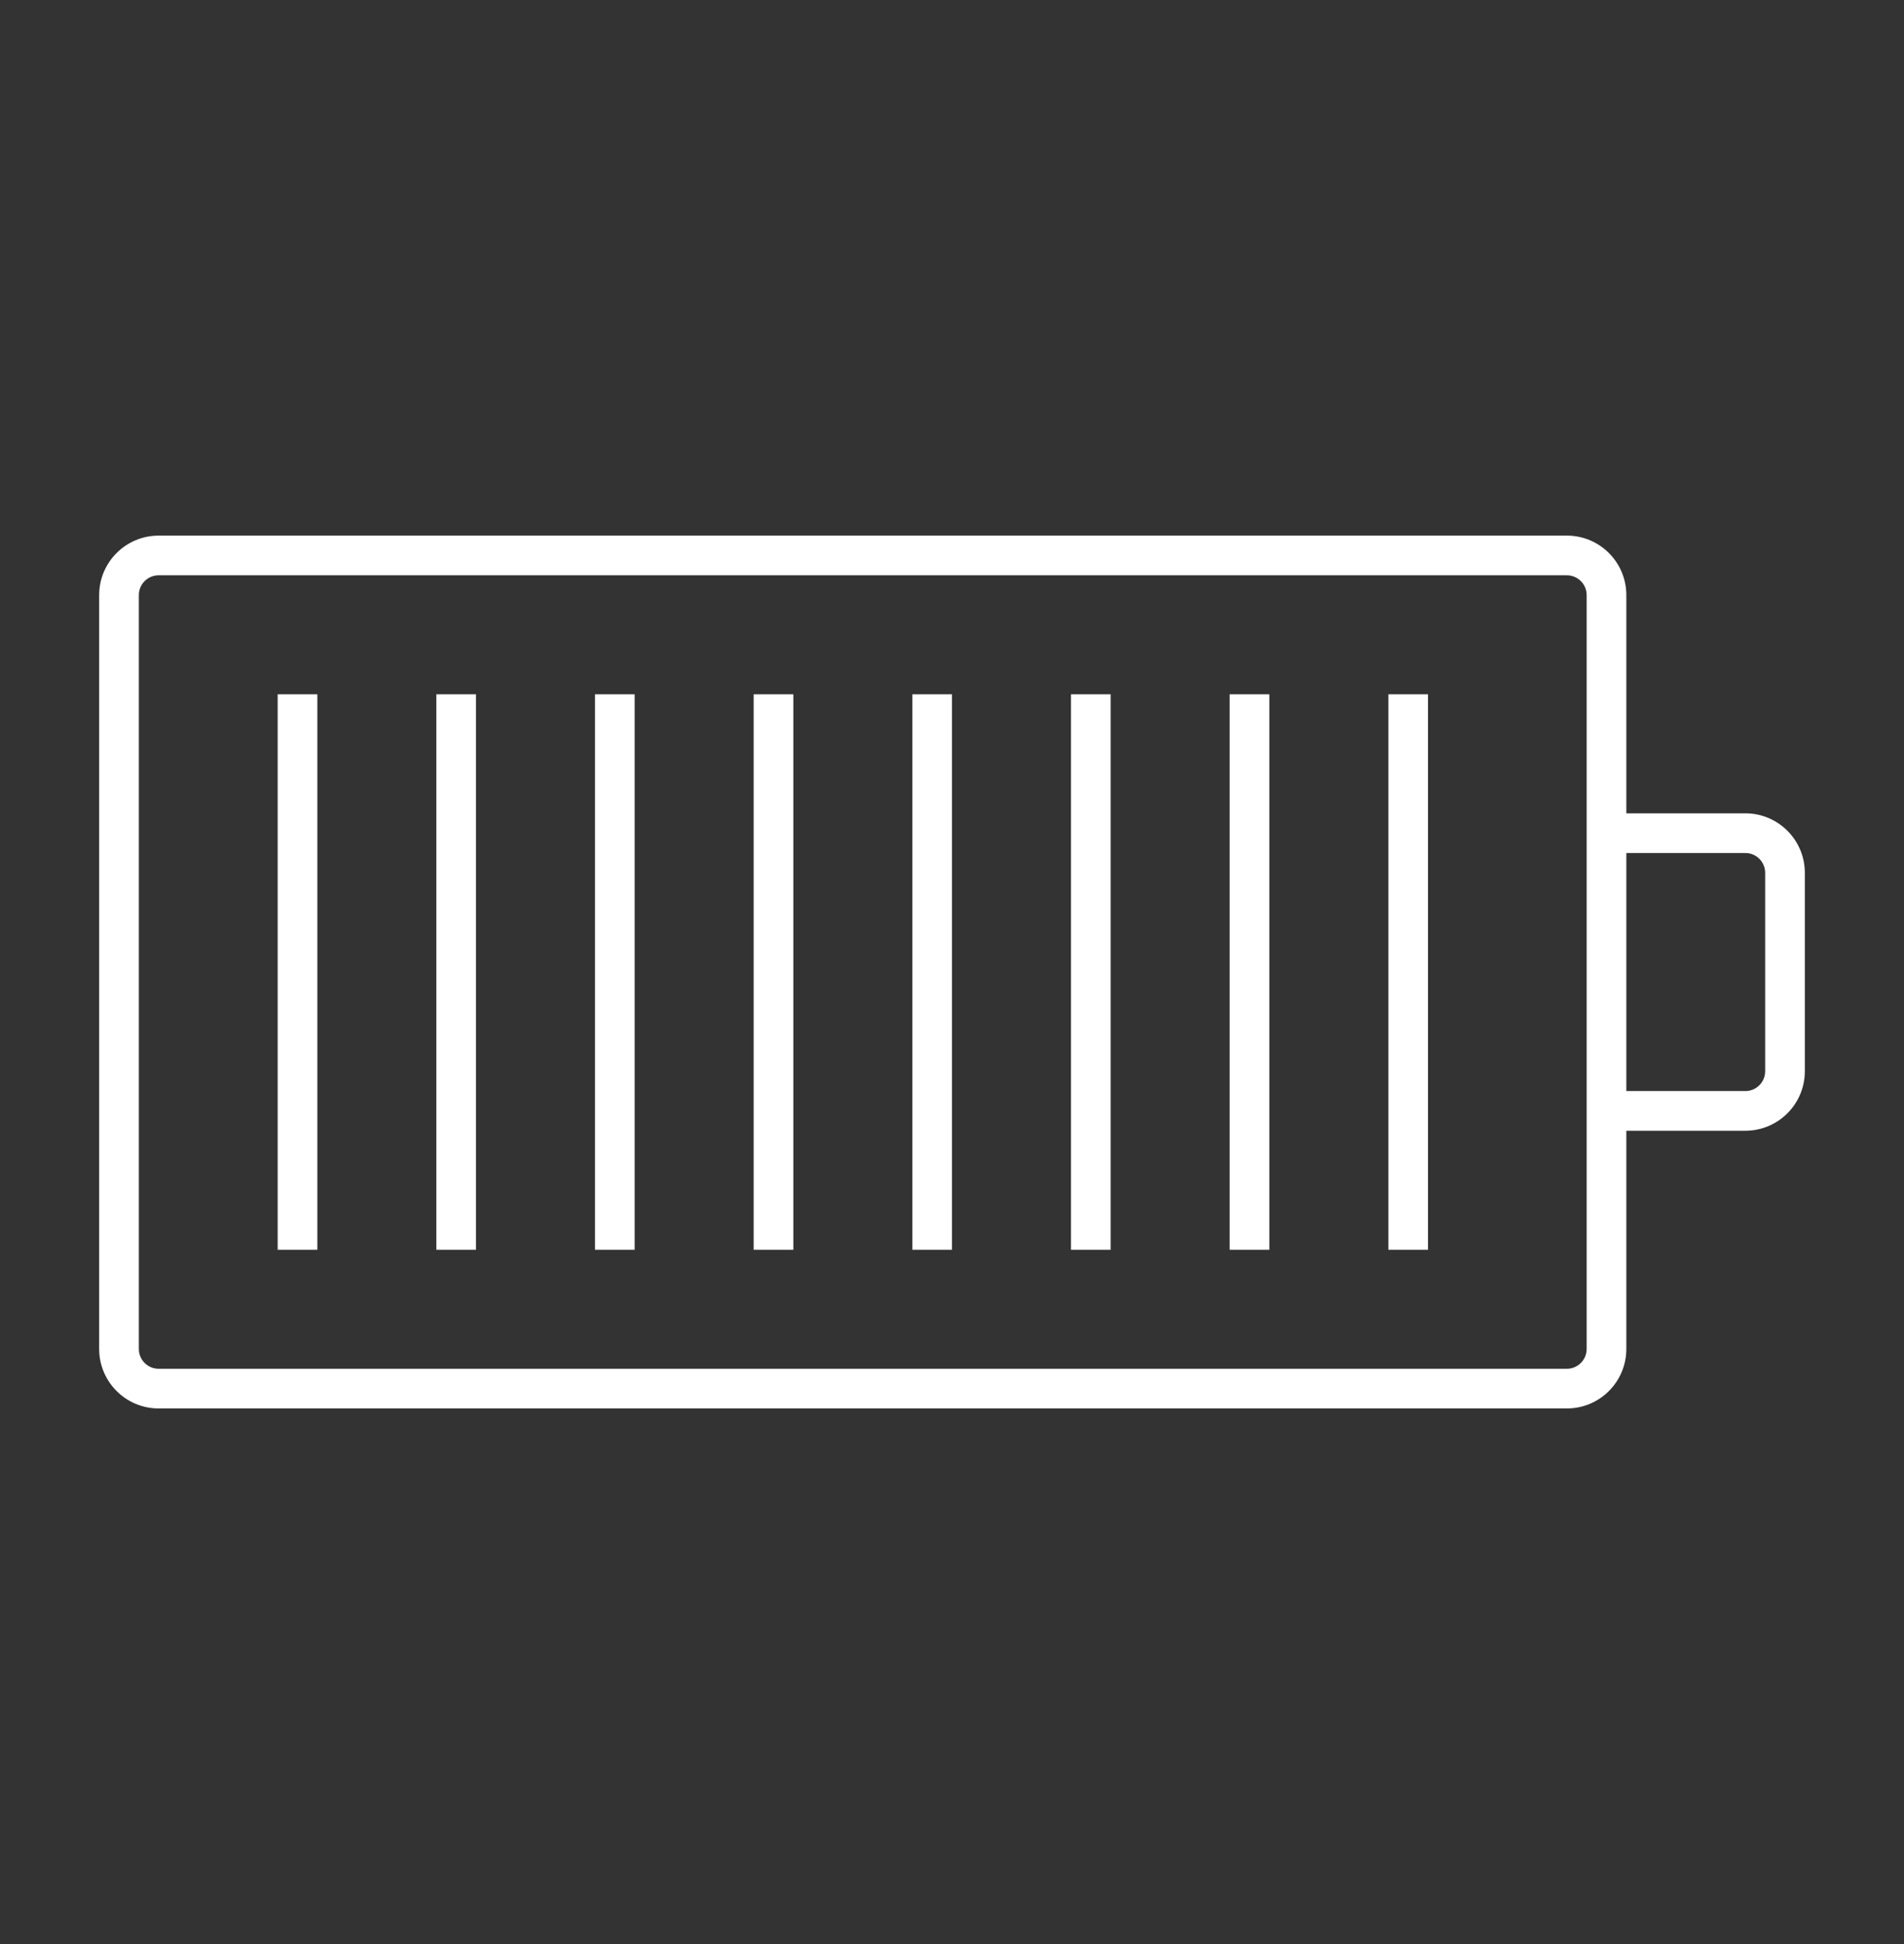
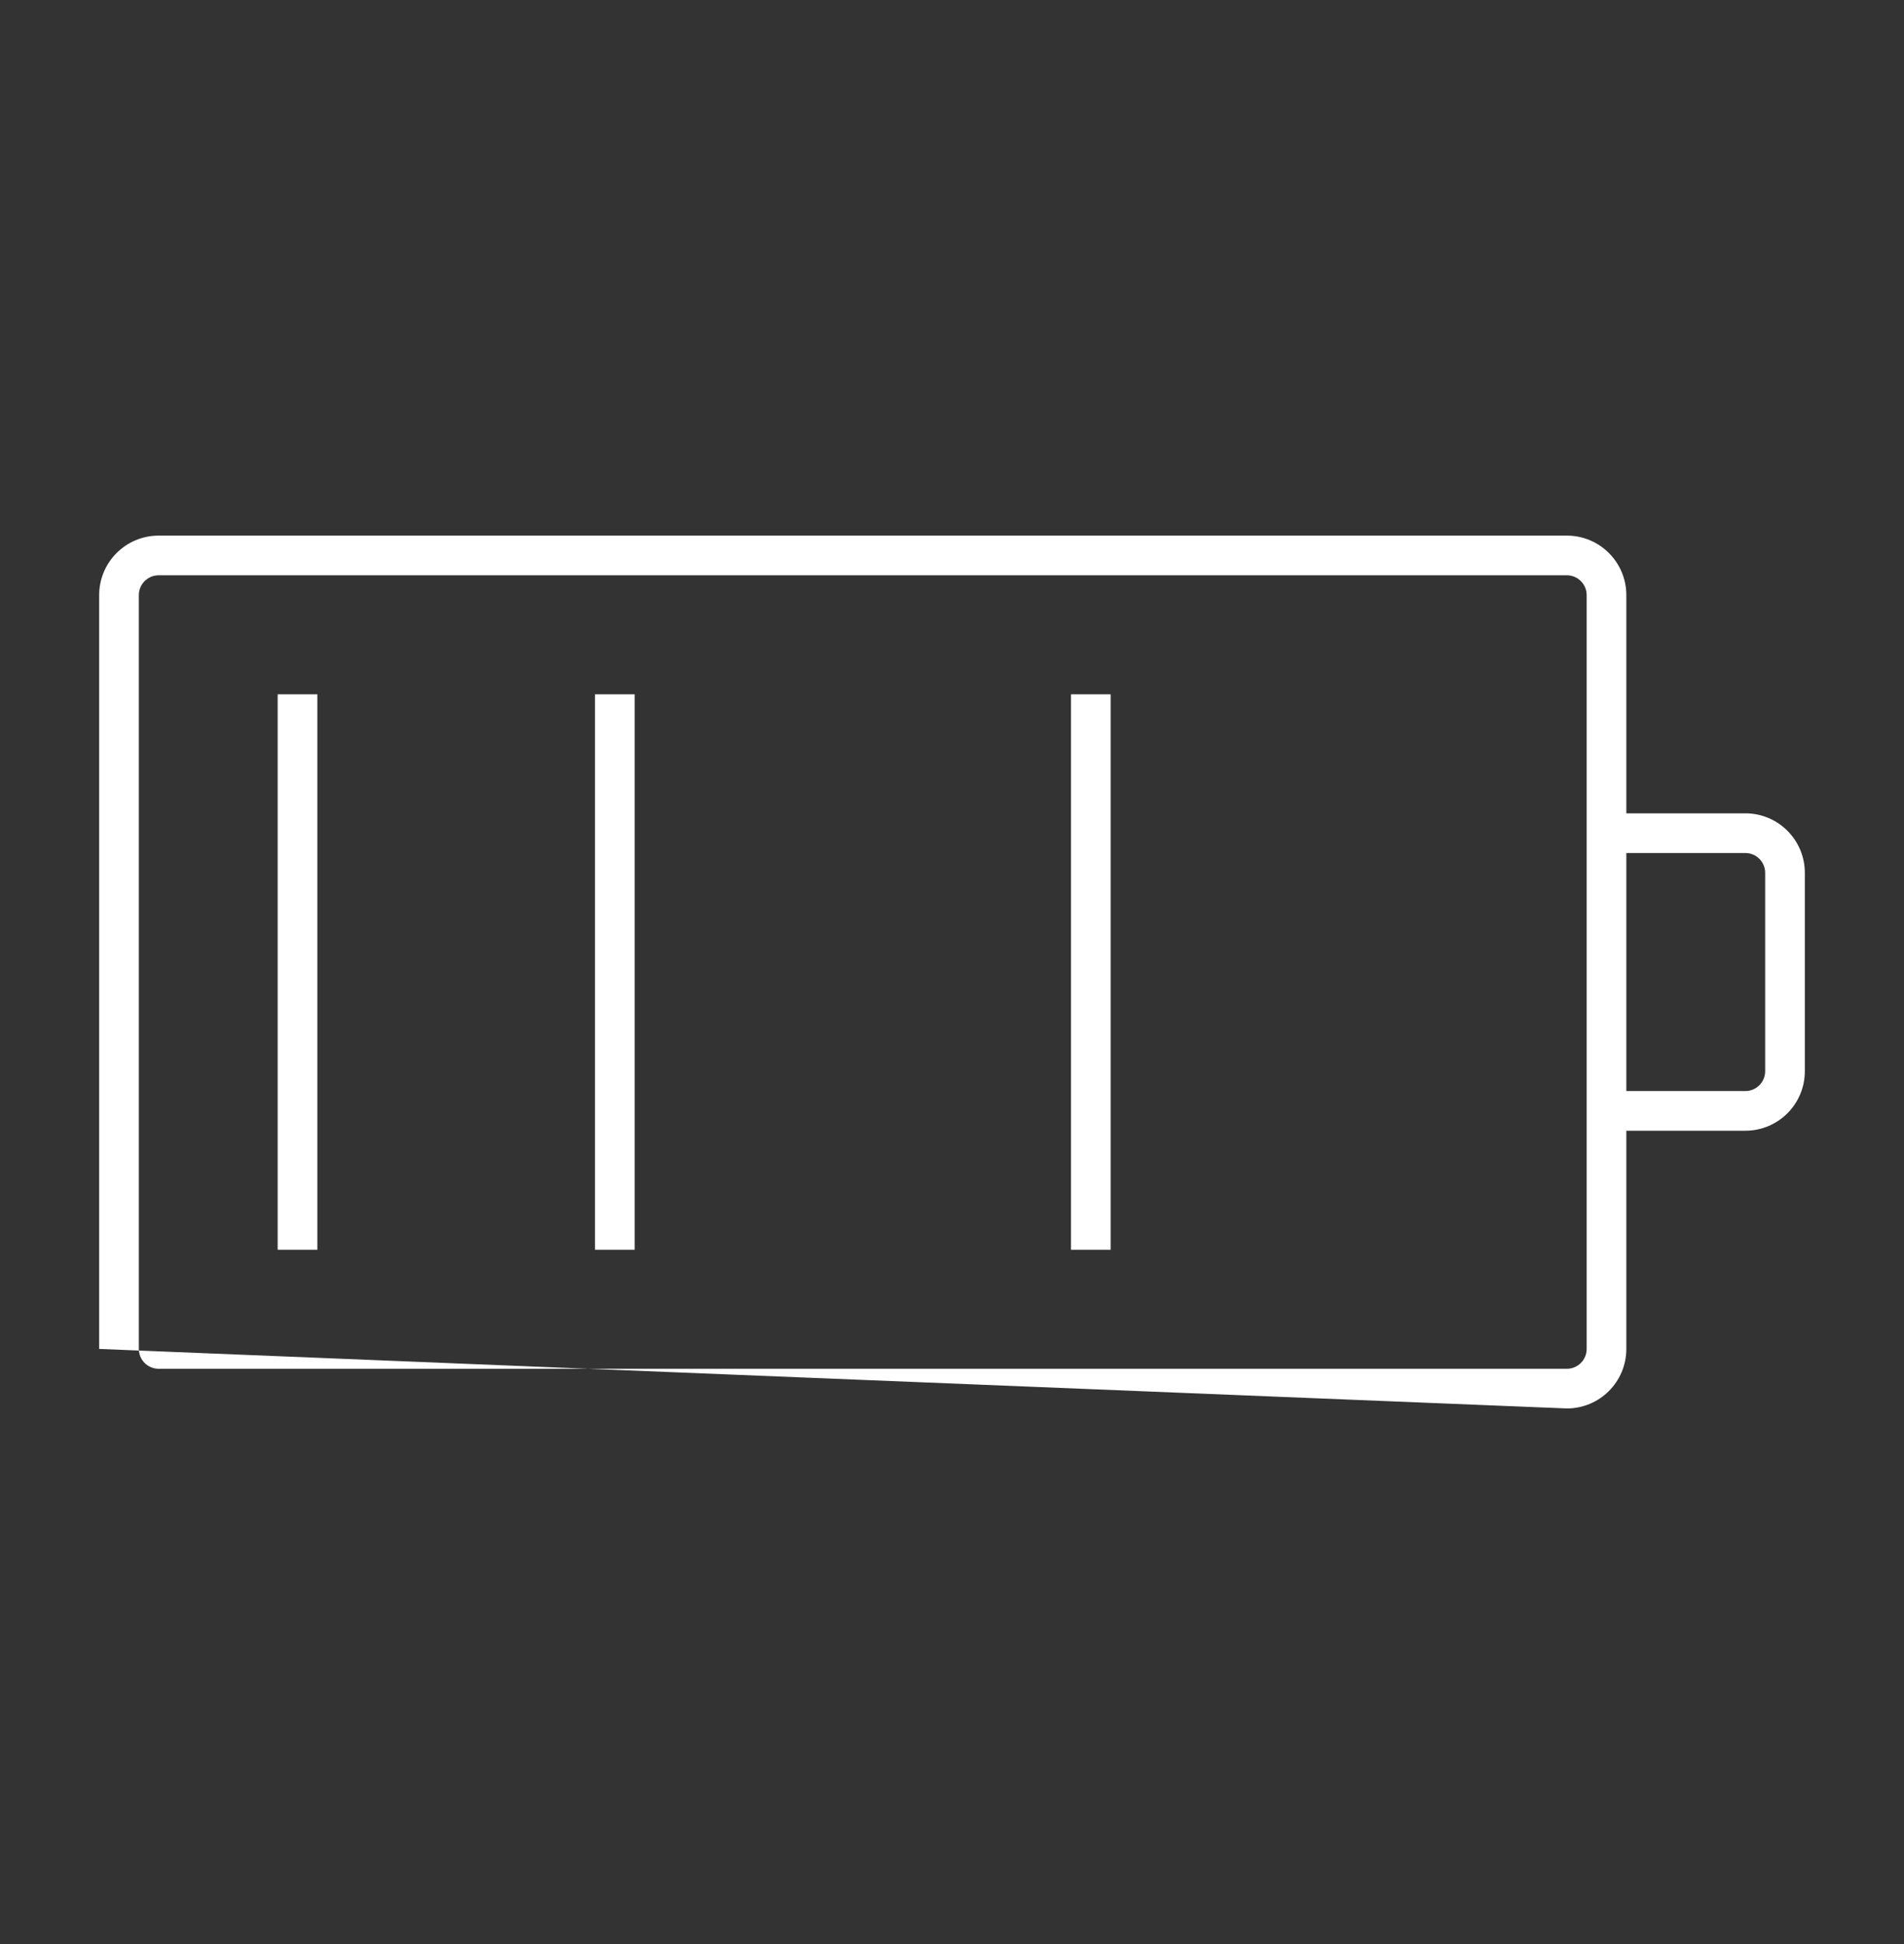
<svg xmlns="http://www.w3.org/2000/svg" width="96" height="98" xml:space="preserve" overflow="hidden">
  <rect width="100%" height="100%" fill="#333333" stroke="none" />
  <g transform="translate(-592 -242)">
    <g>
      <g>
        <g>
          <g>
            <path d="M606 277 608 277 608 305 606 305Z" fill="#FFFFFF" fill-rule="nonzero" fill-opacity="1" />
            <path d="M622 277 624 277 624 305 622 305Z" fill="#FFFFFF" fill-rule="nonzero" fill-opacity="1" />
-             <path d="M614 277 616 277 616 305 614 305Z" fill="#FFFFFF" fill-rule="nonzero" fill-opacity="1" />
-             <path d="M630 277 632 277 632 305 630 305Z" fill="#FFFFFF" fill-rule="nonzero" fill-opacity="1" />
            <path d="M646 277 648 277 648 305 646 305Z" fill="#FFFFFF" fill-rule="nonzero" fill-opacity="1" />
-             <path d="M654 277 656 277 656 305 654 305Z" fill="#FFFFFF" fill-rule="nonzero" fill-opacity="1" />
-             <path d="M662 277 664 277 664 305 662 305Z" fill="#FFFFFF" fill-rule="nonzero" fill-opacity="1" />
-             <path d="M638 277 640 277 640 305 638 305Z" fill="#FFFFFF" fill-rule="nonzero" fill-opacity="1" />
-             <path d="M680 283 674 283 674 272C674 270.343 672.657 269 671 269L600 269C598.343 269 597 270.343 597 272L597 310C597 311.657 598.343 313 600 313L671 313C672.657 313 674 311.657 674 310L674 299 680 299C681.657 299 683 297.657 683 296L683 286C683 284.343 681.657 283 680 283ZM672 310C672 310.552 671.552 311 671 311L600 311C599.448 311 599 310.552 599 310L599 272C599 271.448 599.448 271 600 271L671 271C671.552 271 672 271.448 672 272ZM681 296C681 296.552 680.552 297 680 297L674 297 674 285 680 285C680.552 285 681 285.448 681 286Z" fill="#FFFFFF" fill-rule="nonzero" fill-opacity="1" />
+             <path d="M680 283 674 283 674 272C674 270.343 672.657 269 671 269L600 269C598.343 269 597 270.343 597 272L597 310L671 313C672.657 313 674 311.657 674 310L674 299 680 299C681.657 299 683 297.657 683 296L683 286C683 284.343 681.657 283 680 283ZM672 310C672 310.552 671.552 311 671 311L600 311C599.448 311 599 310.552 599 310L599 272C599 271.448 599.448 271 600 271L671 271C671.552 271 672 271.448 672 272ZM681 296C681 296.552 680.552 297 680 297L674 297 674 285 680 285C680.552 285 681 285.448 681 286Z" fill="#FFFFFF" fill-rule="nonzero" fill-opacity="1" />
          </g>
        </g>
      </g>
    </g>
  </g>
</svg>